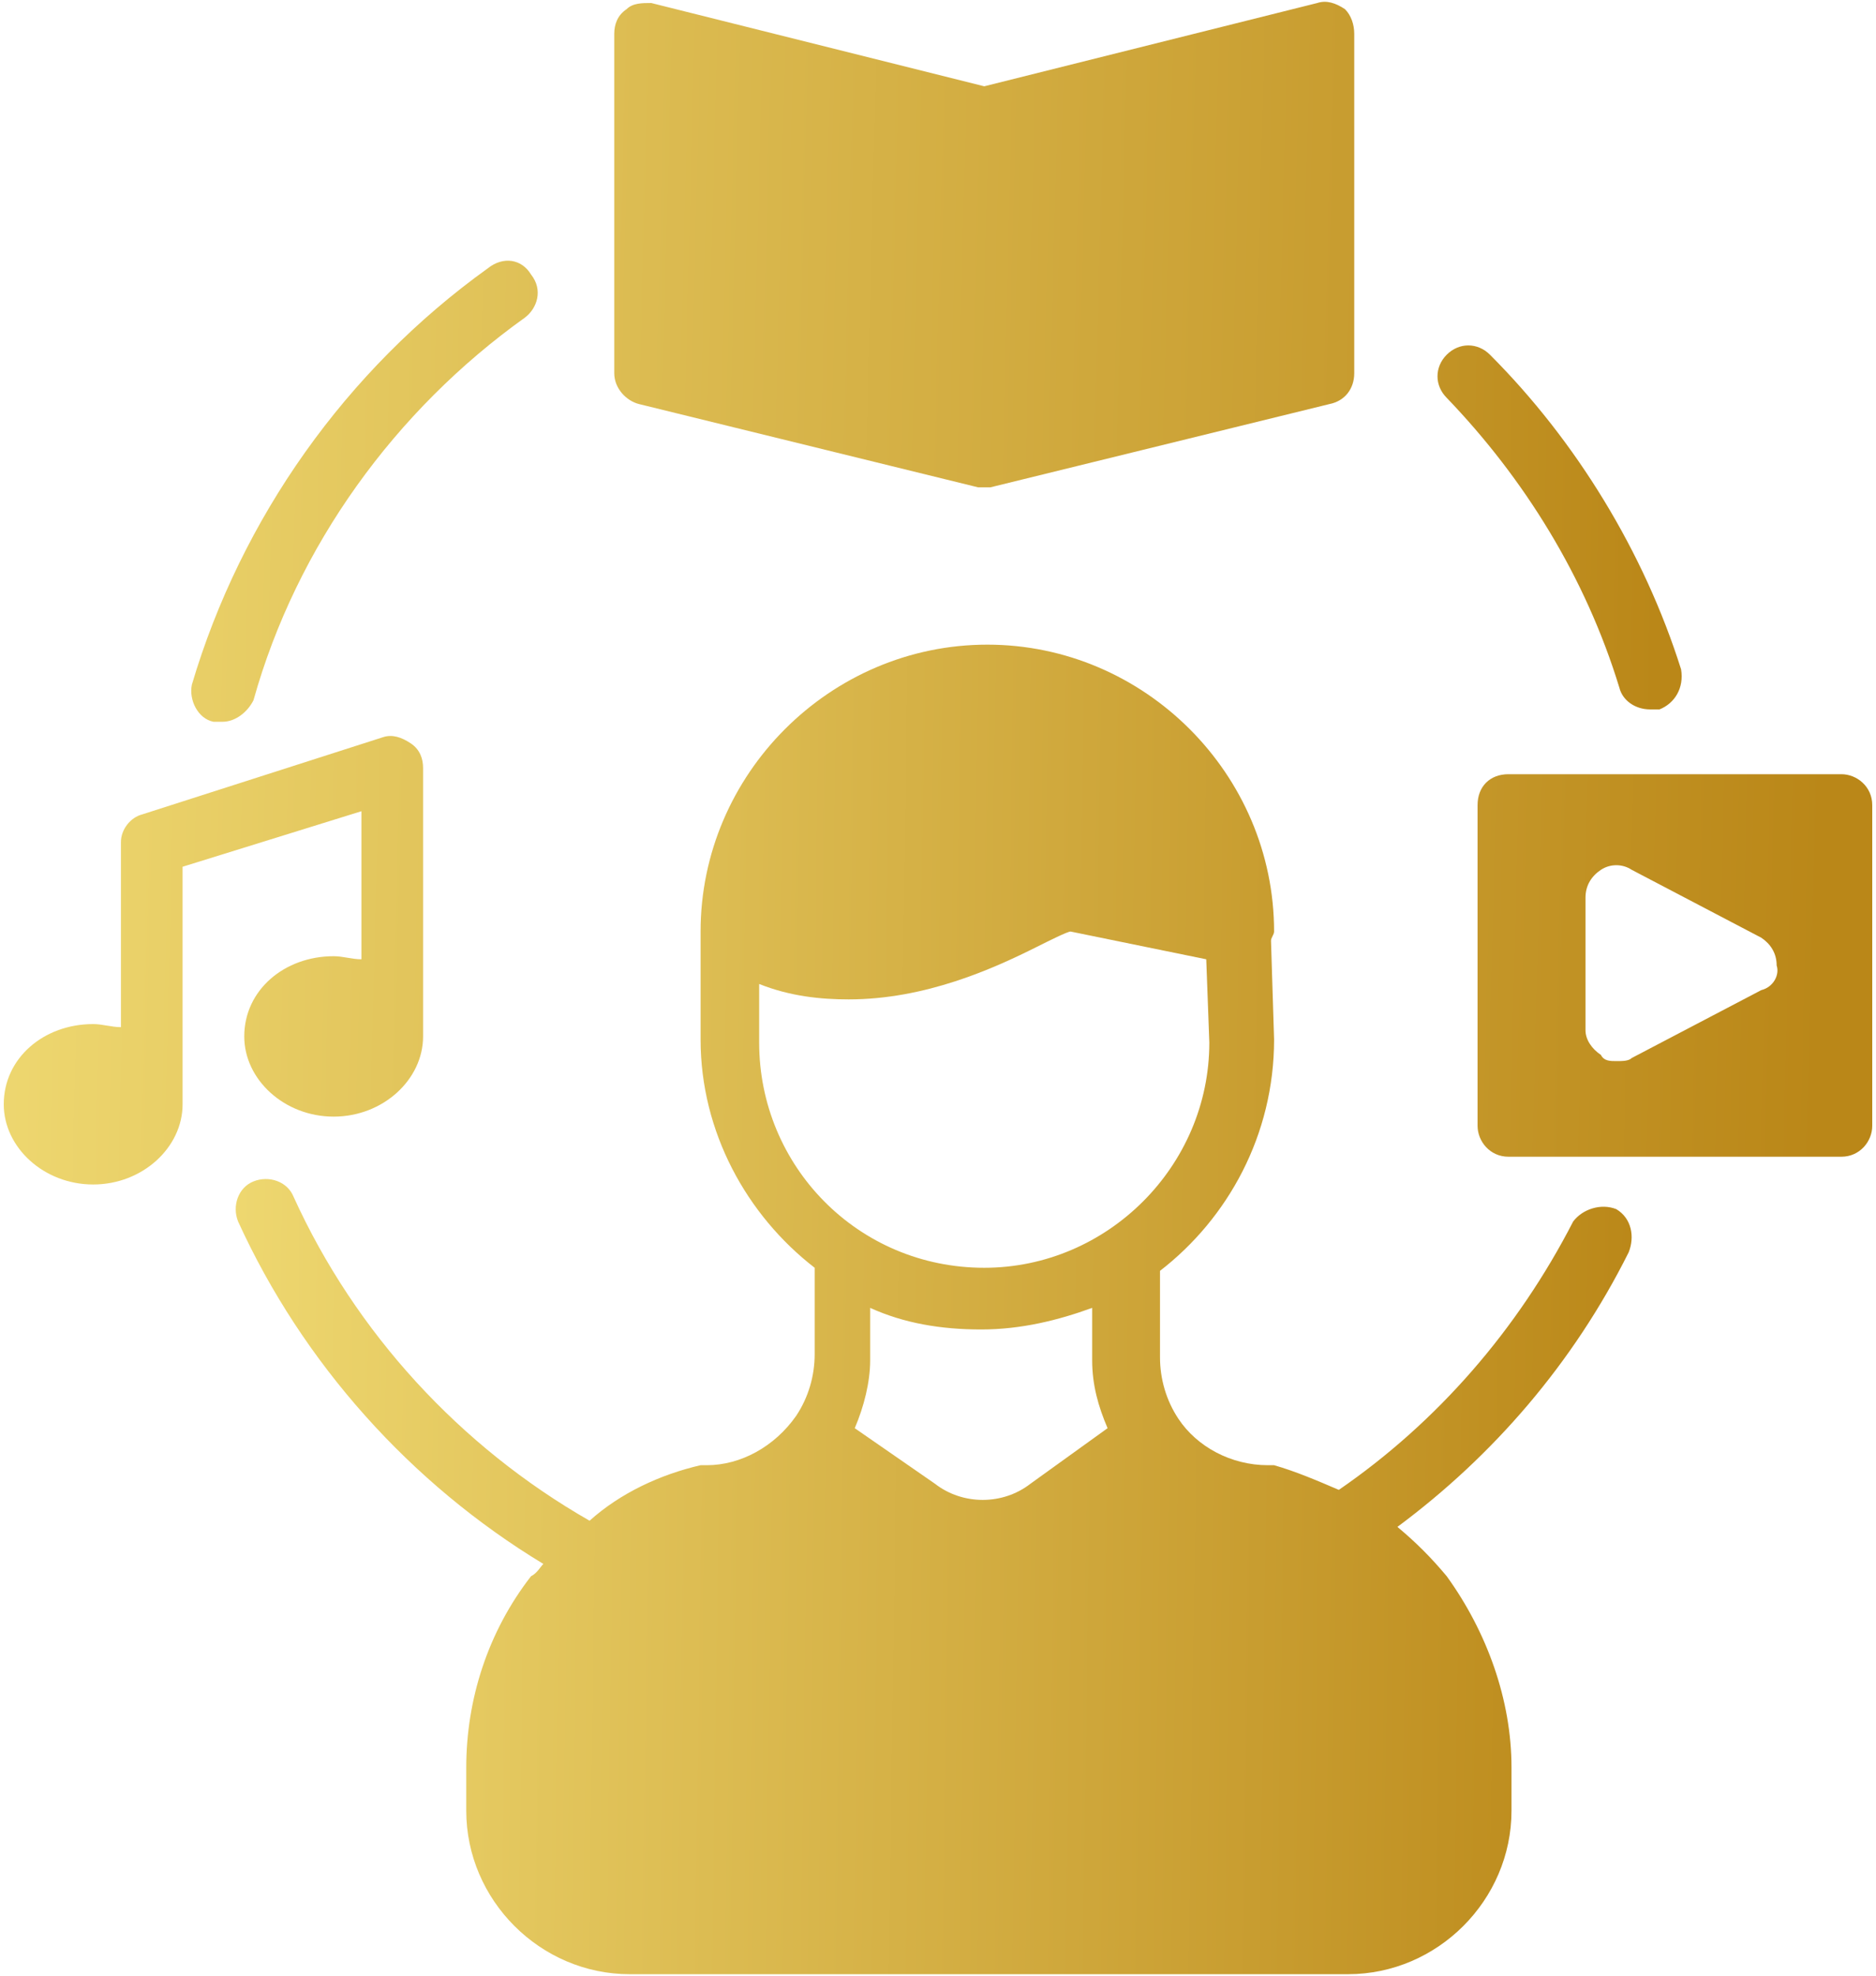
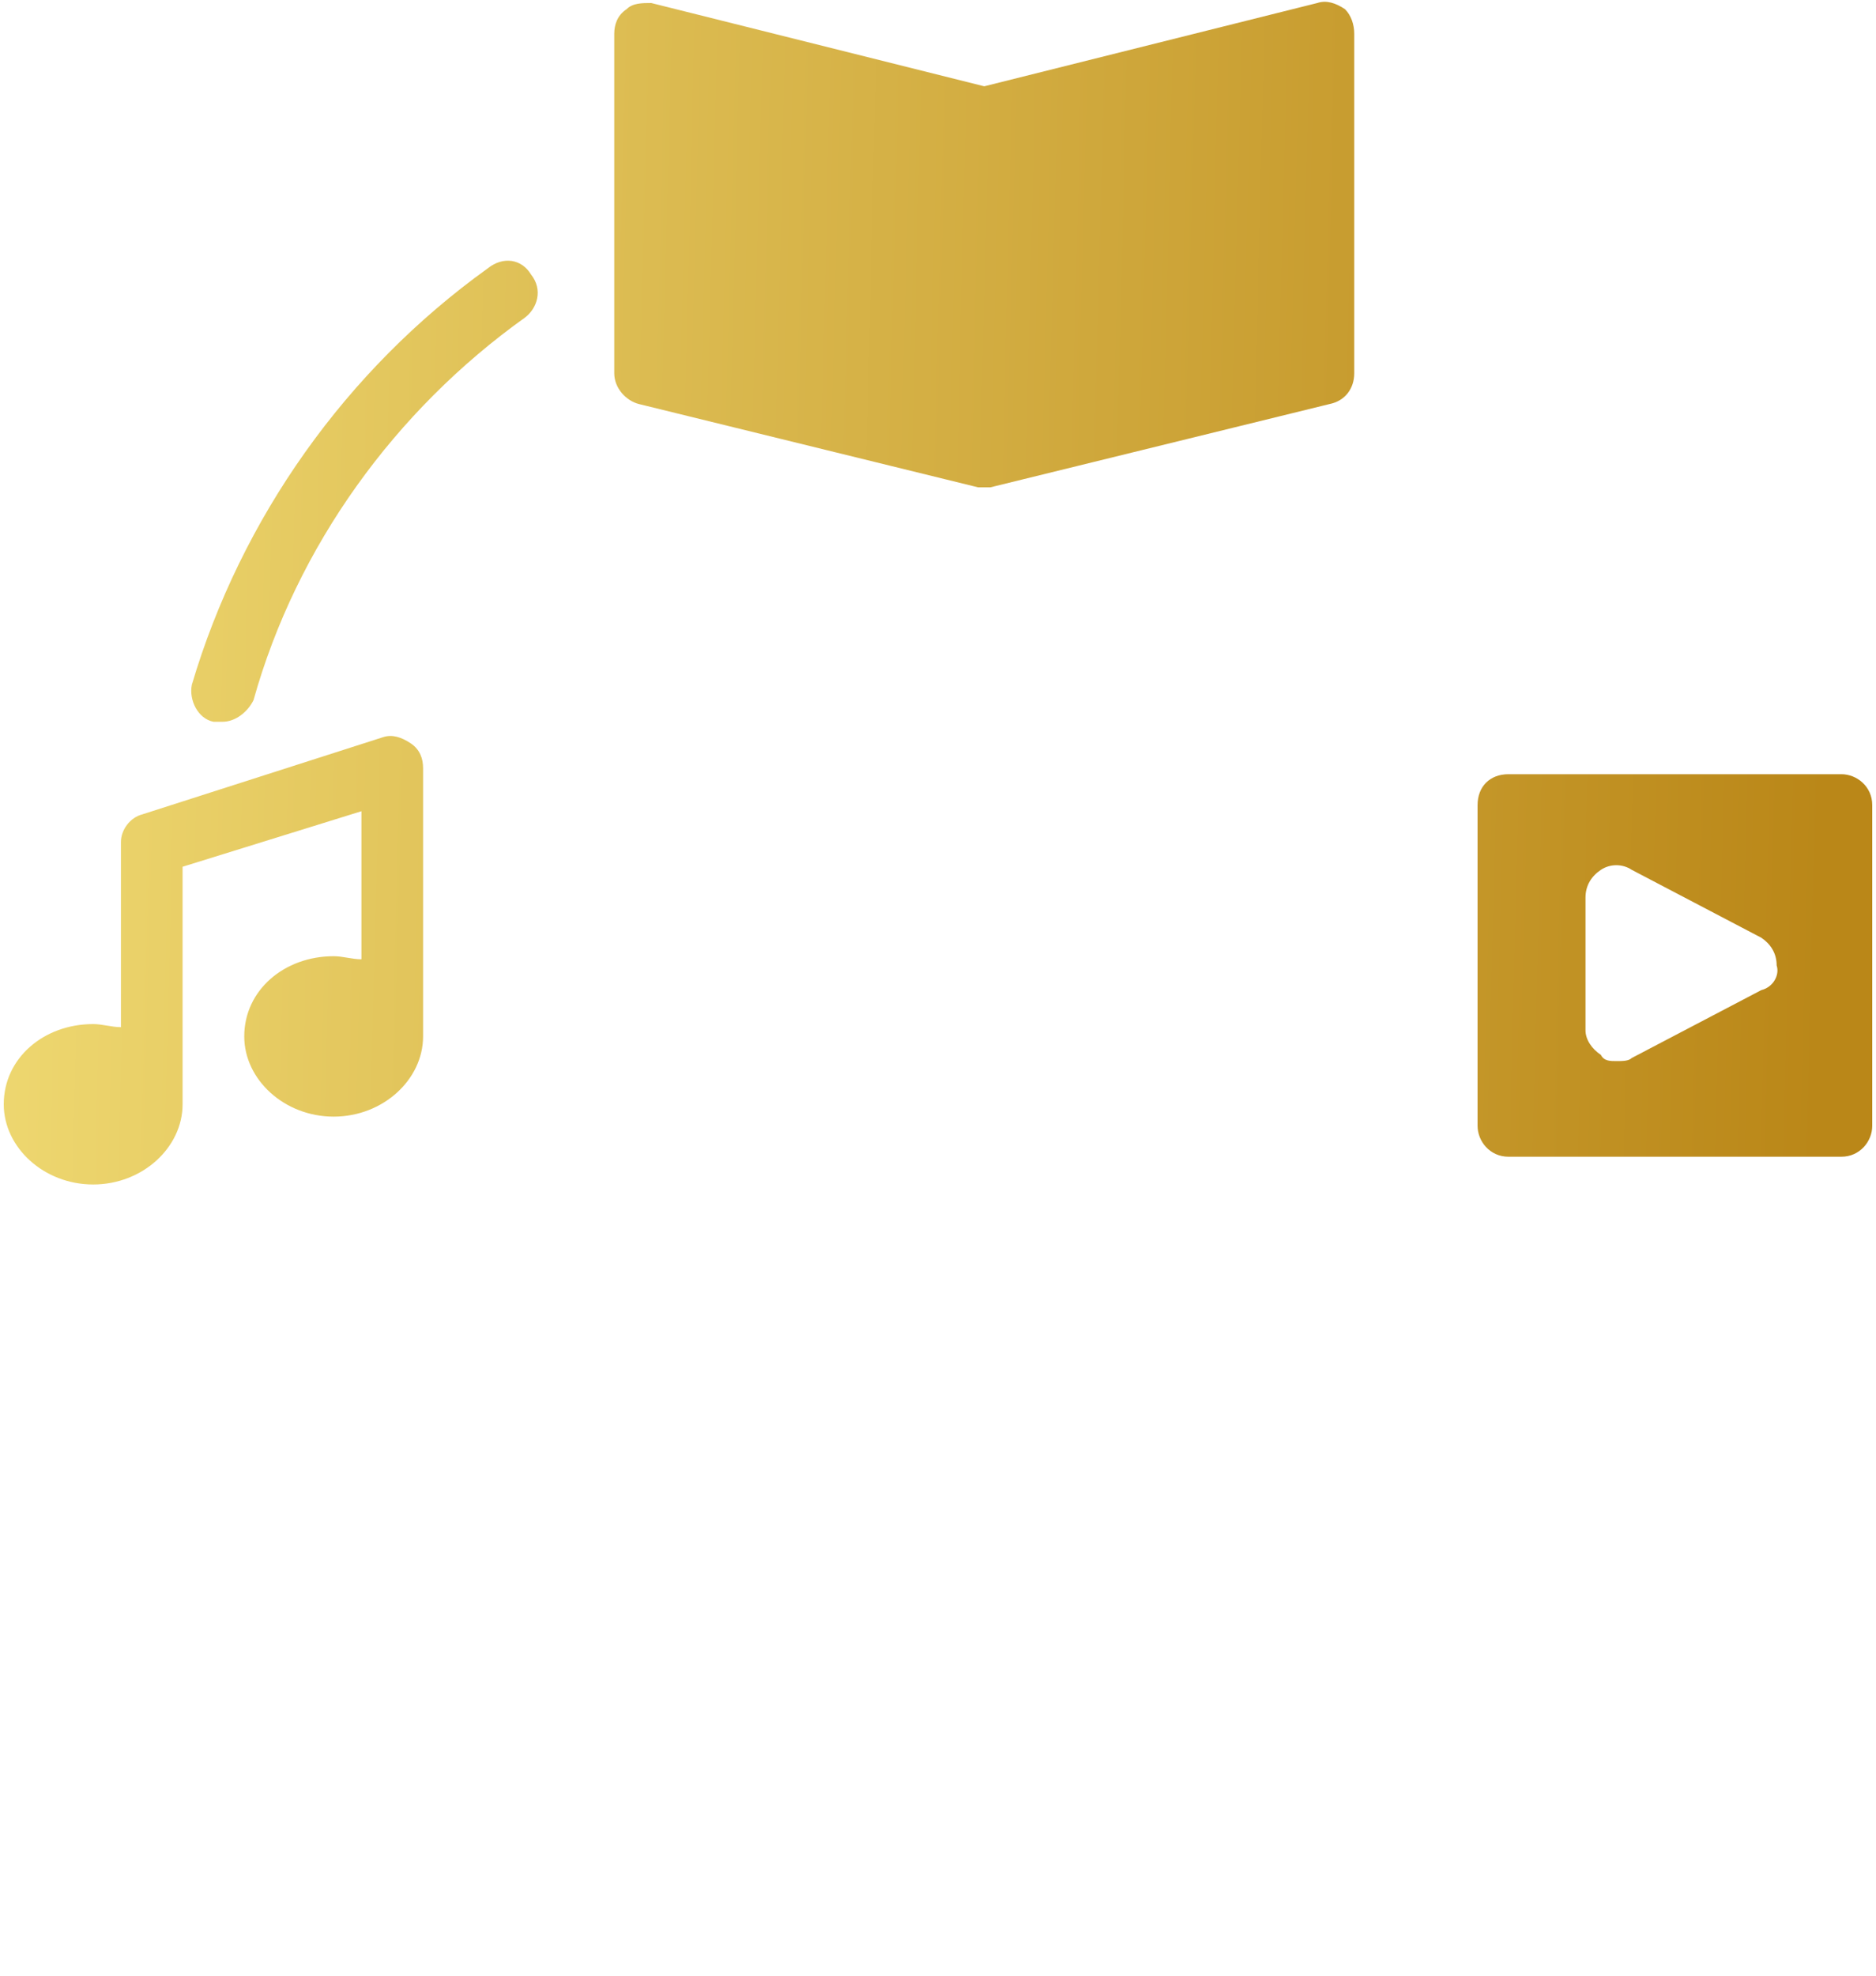
<svg xmlns="http://www.w3.org/2000/svg" width="472" height="497" viewBox="0 0 472 497" fill="none">
  <path d="M340.727 8.515V93.849C340.727 97.727 338.4 100.83 334.521 101.606L249.188 122.552H246.085L160.751 101.606C157.648 100.83 154.545 97.727 154.545 93.849V8.515C154.545 6.188 155.321 3.861 157.648 2.309C159.2 0.758 161.527 0.758 163.854 0.758L247.636 21.703L331.418 0.758C333.745 -0.018 336.073 0.758 338.4 2.309C339.951 3.861 340.727 6.188 340.727 8.515ZM106.448 260.636C106.448 271.497 96.364 280.806 83.951 280.806C71.539 280.806 61.454 271.497 61.454 260.636C61.454 249 71.539 240.467 83.951 240.467C86.279 240.467 88.606 241.242 90.933 241.242V204.006L45.939 217.97V277.703C45.939 288.564 35.854 297.873 23.442 297.873C11.03 297.873 0.945 288.564 0.945 277.703C0.945 266.067 11.03 257.533 23.442 257.533C25.77 257.533 28.097 258.309 30.424 258.309V211.764C30.424 208.661 32.751 205.558 35.854 204.782L96.364 185.388C98.691 184.612 101.018 185.388 103.345 186.939C105.673 188.491 106.448 190.818 106.448 193.145V256.758V260.636ZM463.297 194.697H379.515C374.86 194.697 371.757 197.8 371.757 202.455V283.133C371.757 287.012 374.86 290.891 379.515 290.891H463.297C467.951 290.891 471.054 287.012 471.054 283.133V202.455C471.054 197.8 467.176 194.697 463.297 194.697ZM443.127 249L410.545 266.067C409.77 266.842 408.218 266.842 406.667 266.842C405.115 266.842 403.564 266.842 402.788 265.291C400.46 263.739 398.909 261.412 398.909 259.085V225.727C398.909 222.624 400.46 220.297 402.788 218.745C405.115 217.194 408.218 217.194 410.545 218.745L443.127 235.812C445.454 237.364 447.006 239.691 447.006 242.794C447.782 245.121 446.23 248.224 443.127 249ZM53.697 181.509H56.024C59.127 181.509 62.23 179.182 63.782 176.079C74.642 137.291 99.466 103.158 132.048 79.885C135.151 77.558 136.703 72.903 133.6 69.024C131.273 65.145 126.618 64.37 122.739 67.473C87.054 93.073 60.679 130.309 48.267 172.2C47.491 176.079 49.818 180.733 53.697 181.509Z" fill="url(#paint0_linear_135_7)" />
-   <path d="M409.77 314.939C411.321 311.061 410.546 306.406 406.667 304.079C402.788 302.527 398.133 304.079 395.806 307.182C381.843 334.333 361.673 357.606 336.849 374.673C331.418 372.345 325.988 370.018 320.558 368.467H319.006C309.697 368.467 301.164 363.812 296.509 356.83C293.406 352.176 291.855 346.745 291.855 341.315V319.594C308.921 306.406 320.558 285.461 320.558 261.412L319.782 236.588C319.782 235.812 320.558 235.036 320.558 234.261C320.558 194.697 287.976 162.115 248.412 162.115C208.849 162.115 176.267 194.697 176.267 234.261V261.412C176.267 284.685 187.903 305.63 204.97 318.818V340.539C204.97 345.97 203.418 351.4 200.315 356.055C194.885 363.812 186.352 368.467 177.818 368.467H176.267C166.182 370.794 156.097 375.449 148.34 382.43C115.758 363.812 89.382 335.109 73.867 300.976C72.315 297.097 67.661 295.545 63.782 297.097C59.903 298.648 58.352 303.303 59.903 307.182C76.194 342.867 103.346 373.121 136.703 393.291C135.927 394.067 135.152 395.618 133.6 396.394C122.74 410.358 117.309 427.424 117.309 444.491V455.352C117.309 477.848 135.927 496.467 158.424 496.467H339.176C361.673 496.467 380.291 477.848 380.291 455.352V444.491C380.291 427.424 374.085 410.358 364 396.394C360.121 391.739 356.243 387.861 351.588 383.982C375.637 366.139 395.806 342.867 409.77 314.939ZM259.273 373.121C252.291 378.552 242.206 378.552 235.224 373.121L215.055 359.158C217.382 353.727 218.933 347.521 218.933 342.091V328.903C227.467 332.782 236.776 334.333 246.861 334.333C256.946 334.333 266.255 332.006 274.788 328.903V342.091C274.788 348.297 276.34 353.727 278.667 359.158L259.273 373.121ZM247.636 318.818C215.83 318.818 191.006 293.218 191.006 262.188V247.448C198.764 250.552 206.521 251.327 213.503 251.327C232.897 251.327 249.964 243.57 260.824 238.139C263.927 236.588 268.582 234.261 269.358 234.261L303.491 241.242L304.267 262.188C304.267 293.218 278.667 318.818 247.636 318.818ZM407.443 172.976C408.218 176.079 411.321 178.406 415.2 178.406H417.527C421.406 176.855 423.733 172.976 422.958 168.321C413.649 138.842 396.582 110.915 374.861 89.194C371.758 86.091 367.103 86.091 364 89.194C360.897 92.297 360.897 96.951 364 100.055C383.394 120.224 398.909 145.048 407.443 172.976Z" fill="url(#paint1_linear_135_7)" />
  <defs>
    <linearGradient id="paint0_linear_135_7" x1="-23.018" y1="0.453" x2="464.314" y2="12.868" gradientUnits="userSpaceOnUse">
      <stop stop-color="#F1DC75" />
      <stop offset="1" stop-color="#BA8718" />
    </linearGradient>
    <linearGradient id="paint1_linear_135_7" x1="40.764" y1="86.867" x2="418.058" y2="92.268" gradientUnits="userSpaceOnUse">
      <stop stop-color="#F1DC75" />
      <stop offset="1" stop-color="#BA8718" />
    </linearGradient>
  </defs>
</svg>